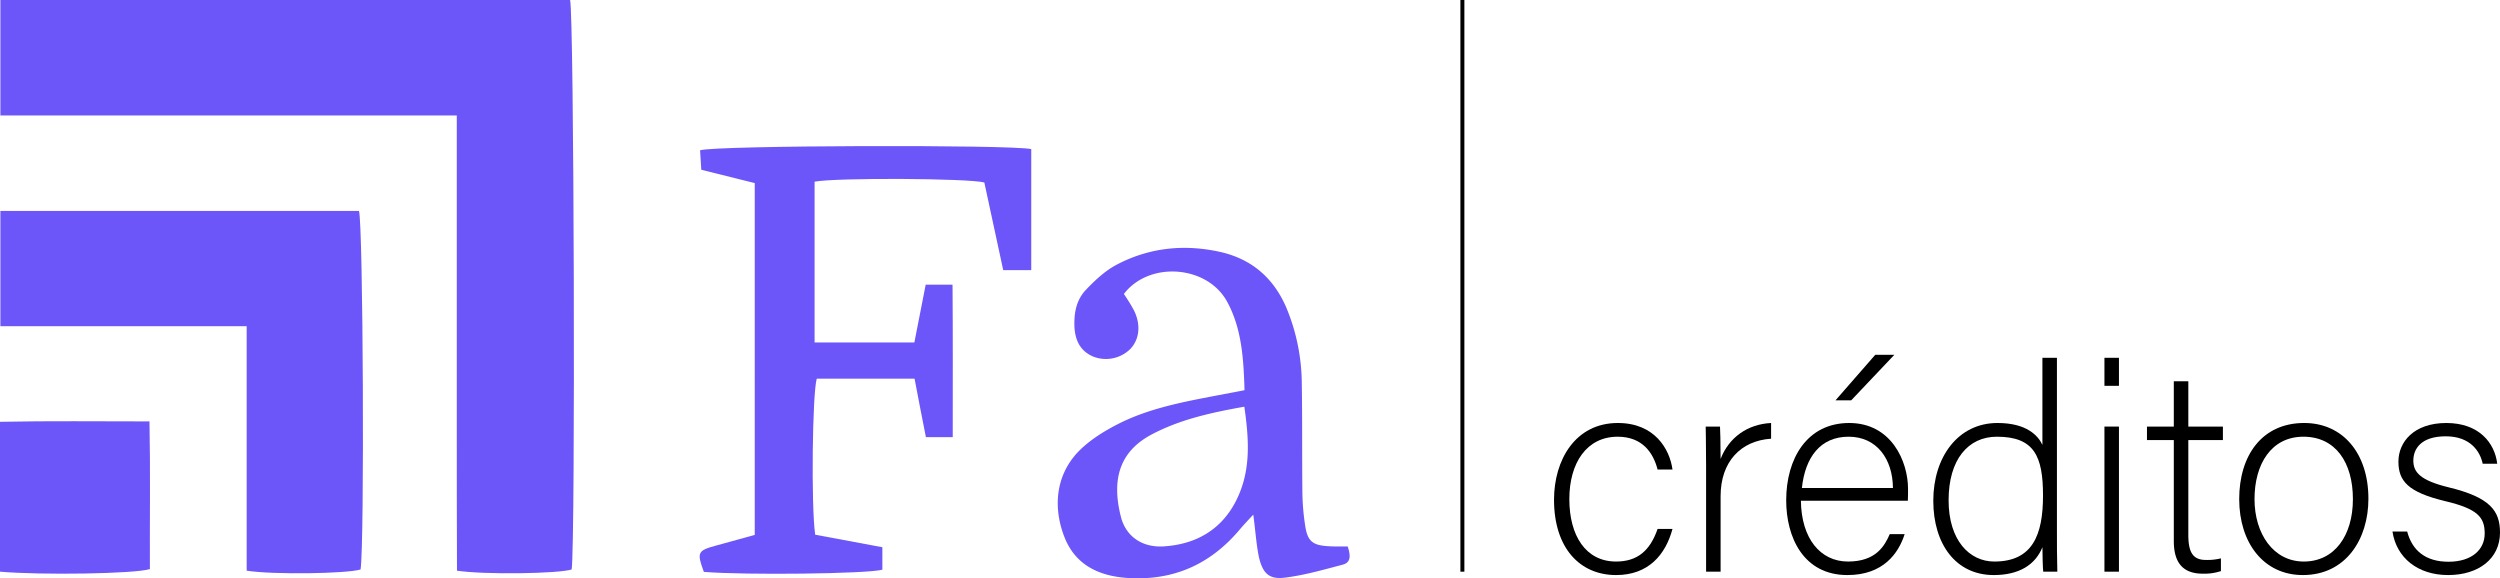
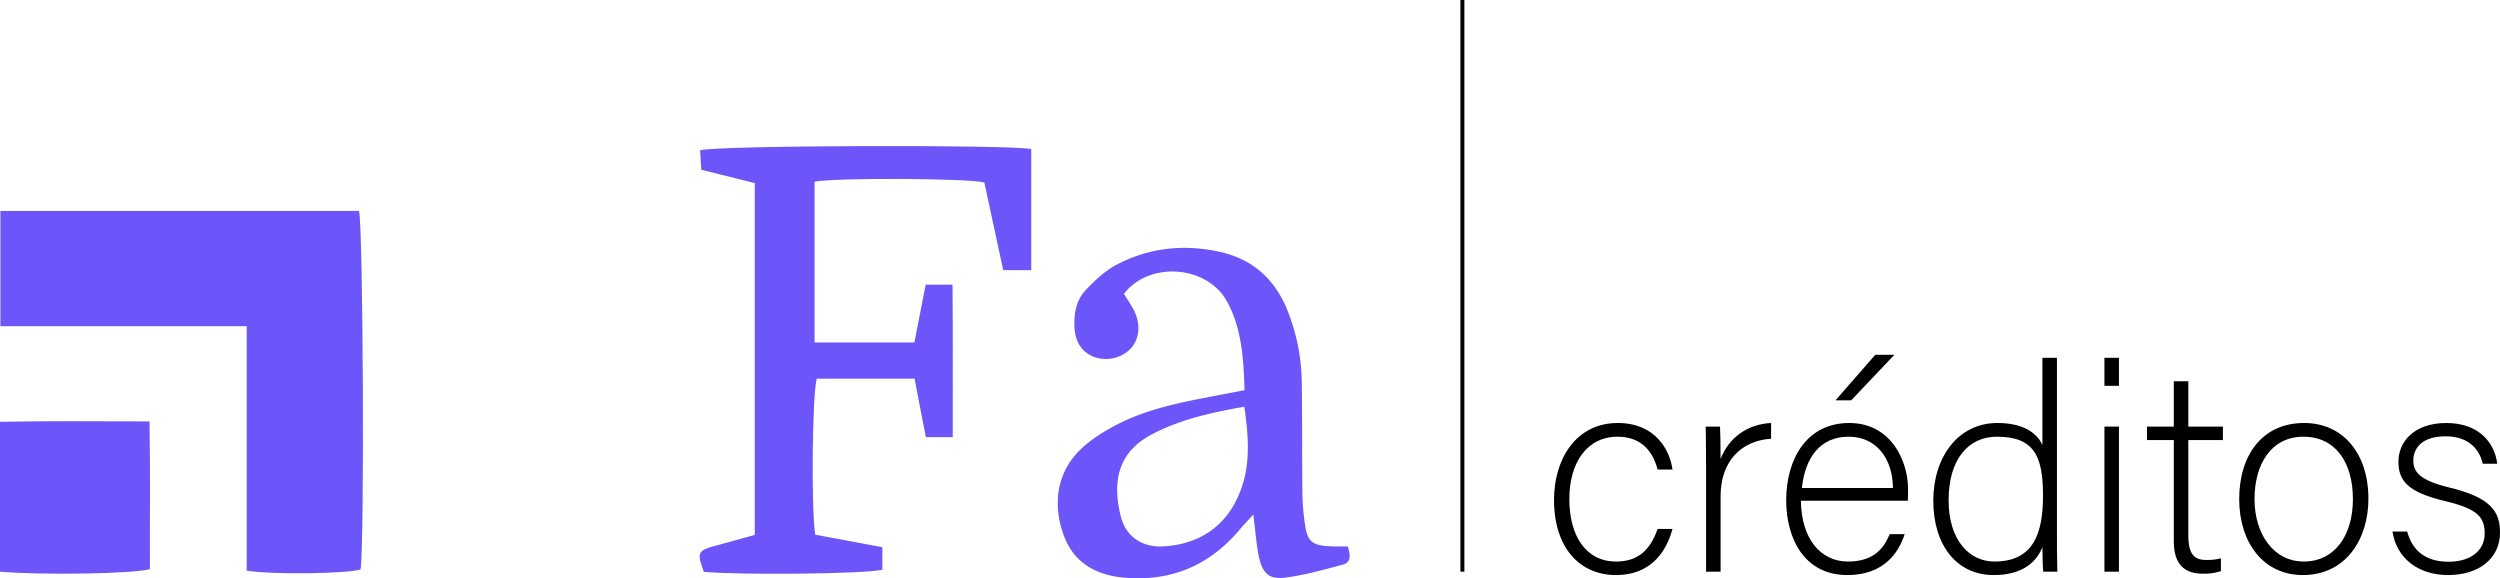
<svg xmlns="http://www.w3.org/2000/svg" width="1257.7" height="290.9" viewBox="0 0 1257.7 290.9">
  <defs>
    <style>.a{fill:#6c55f9;}.b{stroke:#000;stroke-miterlimit:10;stroke-width:2px;}</style>
  </defs>
-   <path class="a" d="M229.8,58.1H.2V0H286.8c2,7.1,2.7,272.1.8,286.5-6.8,2.1-43.6,2.7-57.7.6-.1-24.9-.1-50.1-.1-75.3V58.1Z" />
  <path class="a" d="M124.1,164.1H.2v-58H180.6c2.1,7.1,2.8,167.7.8,180.4-6.9,2.1-43.9,2.7-57.3.6Z" />
  <path class="a" d="M479.3,219.9H465.8c-1.9-9.7-3.8-19.3-5.7-29.4H410.9c-2.2,7-2.9,63.9-.8,78.5l33.8,6.3v11.3c-7.7,2.1-69.2,2.8-89.8,1.1-3.6-9.7-3.2-10.7,6-13.2l19.6-5.4V92.1l-26.9-6.7-.6-9.8c7.9-2.5,156-2.9,166.6-.6v60.9H504.7c-3.1-14.5-6.3-29.4-9.5-44.1-7.7-2.1-74.4-2.5-85.4-.4v80.9H460c1.8-9.4,3.7-19,5.7-29.1h13.5C479.4,168.6,479.3,193.7,479.3,219.9Z" />
  <path class="a" d="M678,274.9c1.5,4.6,1.7,8.1-2.6,9.2-9.6,2.5-19.2,5.3-29,6.5-8,1-11.2-2.2-13.1-10.5-1.3-6.4-1.7-13-2.8-21.2-2.7,2.9-4.6,4.9-6.4,7-14.6,17.6-33.1,26.2-56.1,24.9-14.7-.8-26.9-6.3-32.5-20.6s-4.8-30.6,6.9-42.9c5.6-5.8,13-10.4,20.3-14.1,15.2-7.7,32-10.9,48.7-14.1l14.7-2.8c-.5-15.6-1.3-30.9-8.8-44.6-10.1-18.4-39.3-20.4-51.9-3.8a87.9,87.9,0,0,1,5.1,8.3c3.6,7.3,2.7,14.7-2,19.5a17.5,17.5,0,0,1-18.5,3.7c-7.1-3-9.4-9.1-9.5-16.1s1.4-12.9,5.9-17.6,9.6-9.5,15.3-12.5c16.5-8.7,34.2-10.5,52.4-6.4,15.7,3.6,26.6,13.1,33,27.9a100.7,100.7,0,0,1,7.8,37.9c.3,18.3.1,36.6.3,54.9a119.1,119.1,0,0,0,1.4,16.9c1.2,8,3.8,10,12,10.4C671.8,275,675.1,274.9,678,274.9Zm-52-70.3c-16.9,3-32.1,6.4-46.1,13.7-16.1,8.3-21,22-16,41.7,2.5,9.9,10.7,15.4,21.1,14.9,16.5-.9,29.6-8.4,37-23.3S628.4,221.4,626,204.6Z" />
  <path class="a" d="M0,287.6V212.2c24.9-.5,49.3-.2,75.2-.2.5,25.6.1,50.1.2,74.3C67.6,288.7,20.9,289.4,0,287.6Z" />
  <path d="M841.4,266.1c-3.5,12.9-12,23.2-28.4,23.2-18.2,0-31.2-13.6-31.2-37.9,0-20,10.7-38.6,32.1-38.6,18.6,0,26.1,13.2,27.5,23.4h-7.5c-2.2-8.5-7.7-16.5-20.1-16.5-15.5,0-24.3,13.1-24.3,31.4s8.2,31.4,23.5,31.4c10.7,0,17.1-5.4,20.9-16.4Z" />
  <path d="M858.3,234.4c0-12.2-.2-17.5-.2-19.8h7.2c.1,2.3.3,7,.3,16.3,4.2-10.9,13.6-17.5,25.4-18.1v7.9c-15.2,1-25.4,11.5-25.4,28.9v38h-7.3Z" />
  <path d="M906,251.9c.2,18.9,9.7,30.6,23.7,30.6s18.4-7.8,21-13.8h7.5c-3.1,9.7-10.8,20.6-28.8,20.6-22.2,0-30.8-19.1-30.8-37.6,0-20.9,10.4-38.9,31.7-38.9s29.6,19.4,29.6,33.2c0,2,0,4-.1,5.9Zm46.3-6.4c-.1-14.4-8-25.8-22.3-25.8s-21.9,10.5-23.5,25.8Zm.7-67-21.7,22.9h-7.9l20-22.9Z" />
  <path d="M1034.8,180v86.5c0,7.1,0,13.8.2,21.1h-7.1c-.2-1.8-.4-8.6-.4-12.3-3.6,8.9-11.8,14-24.5,14-19,0-30.4-15.5-30.4-37.4s12.4-39.1,32.3-39.1c14.6,0,20.4,6.3,22.6,11V180Zm-54.5,71.7c0,20,10.4,30.8,23,30.8,19.2,0,24.5-13.3,24.5-33.2s-4.5-29.6-23.2-29.6C990.1,219.7,980.3,231.2,980.3,251.7Z" />
  <path d="M1058.7,180h7.3v14.1h-7.3Zm0,34.6h7.3v73h-7.3Z" />
  <path d="M1080.1,214.6h13.5V191.8h7.3v22.8h17.4v6.8h-17.4v47.5c0,8.2,1.8,12.8,8.8,12.8a28.5,28.5,0,0,0,7.6-.8v6.4a26.4,26.4,0,0,1-9.1,1.3c-9.3,0-14.6-4.7-14.6-16.4V221.4h-13.5Z" />
  <path d="M1191.5,250.9c0,20.3-11.3,38.4-33,38.4-19.7,0-32-16.2-32-38.2s11.5-38.3,32.7-38.3C1178.6,212.8,1191.5,228,1191.5,250.9Zm-57.3.2c0,17.3,9.4,31.4,24.8,31.4s24.7-13,24.7-31.4-8.7-31.4-24.9-31.4S1134.2,233.5,1134.2,251.1Z" />
  <path d="M1211,267.4c2.5,9.5,9.2,15.2,20.8,15.2s18.2-6,18.2-14.2-3.5-12.4-19.9-16.3c-18.8-4.5-23.5-10.2-23.5-19.9s7.6-19.4,24.1-19.4,24.4,10.1,25.6,20.5H1249c-1.3-6.2-6.2-13.8-18.6-13.8s-16.3,6.3-16.3,12.2,3.5,10,17.9,13.5c20.6,5,25.7,11.7,25.7,22.7,0,13.2-10.8,21.4-26.1,21.4s-26-8.7-28-21.9Z" />
  <line class="b" x1="735.7" y1="287.6" x2="735.7" />
</svg>